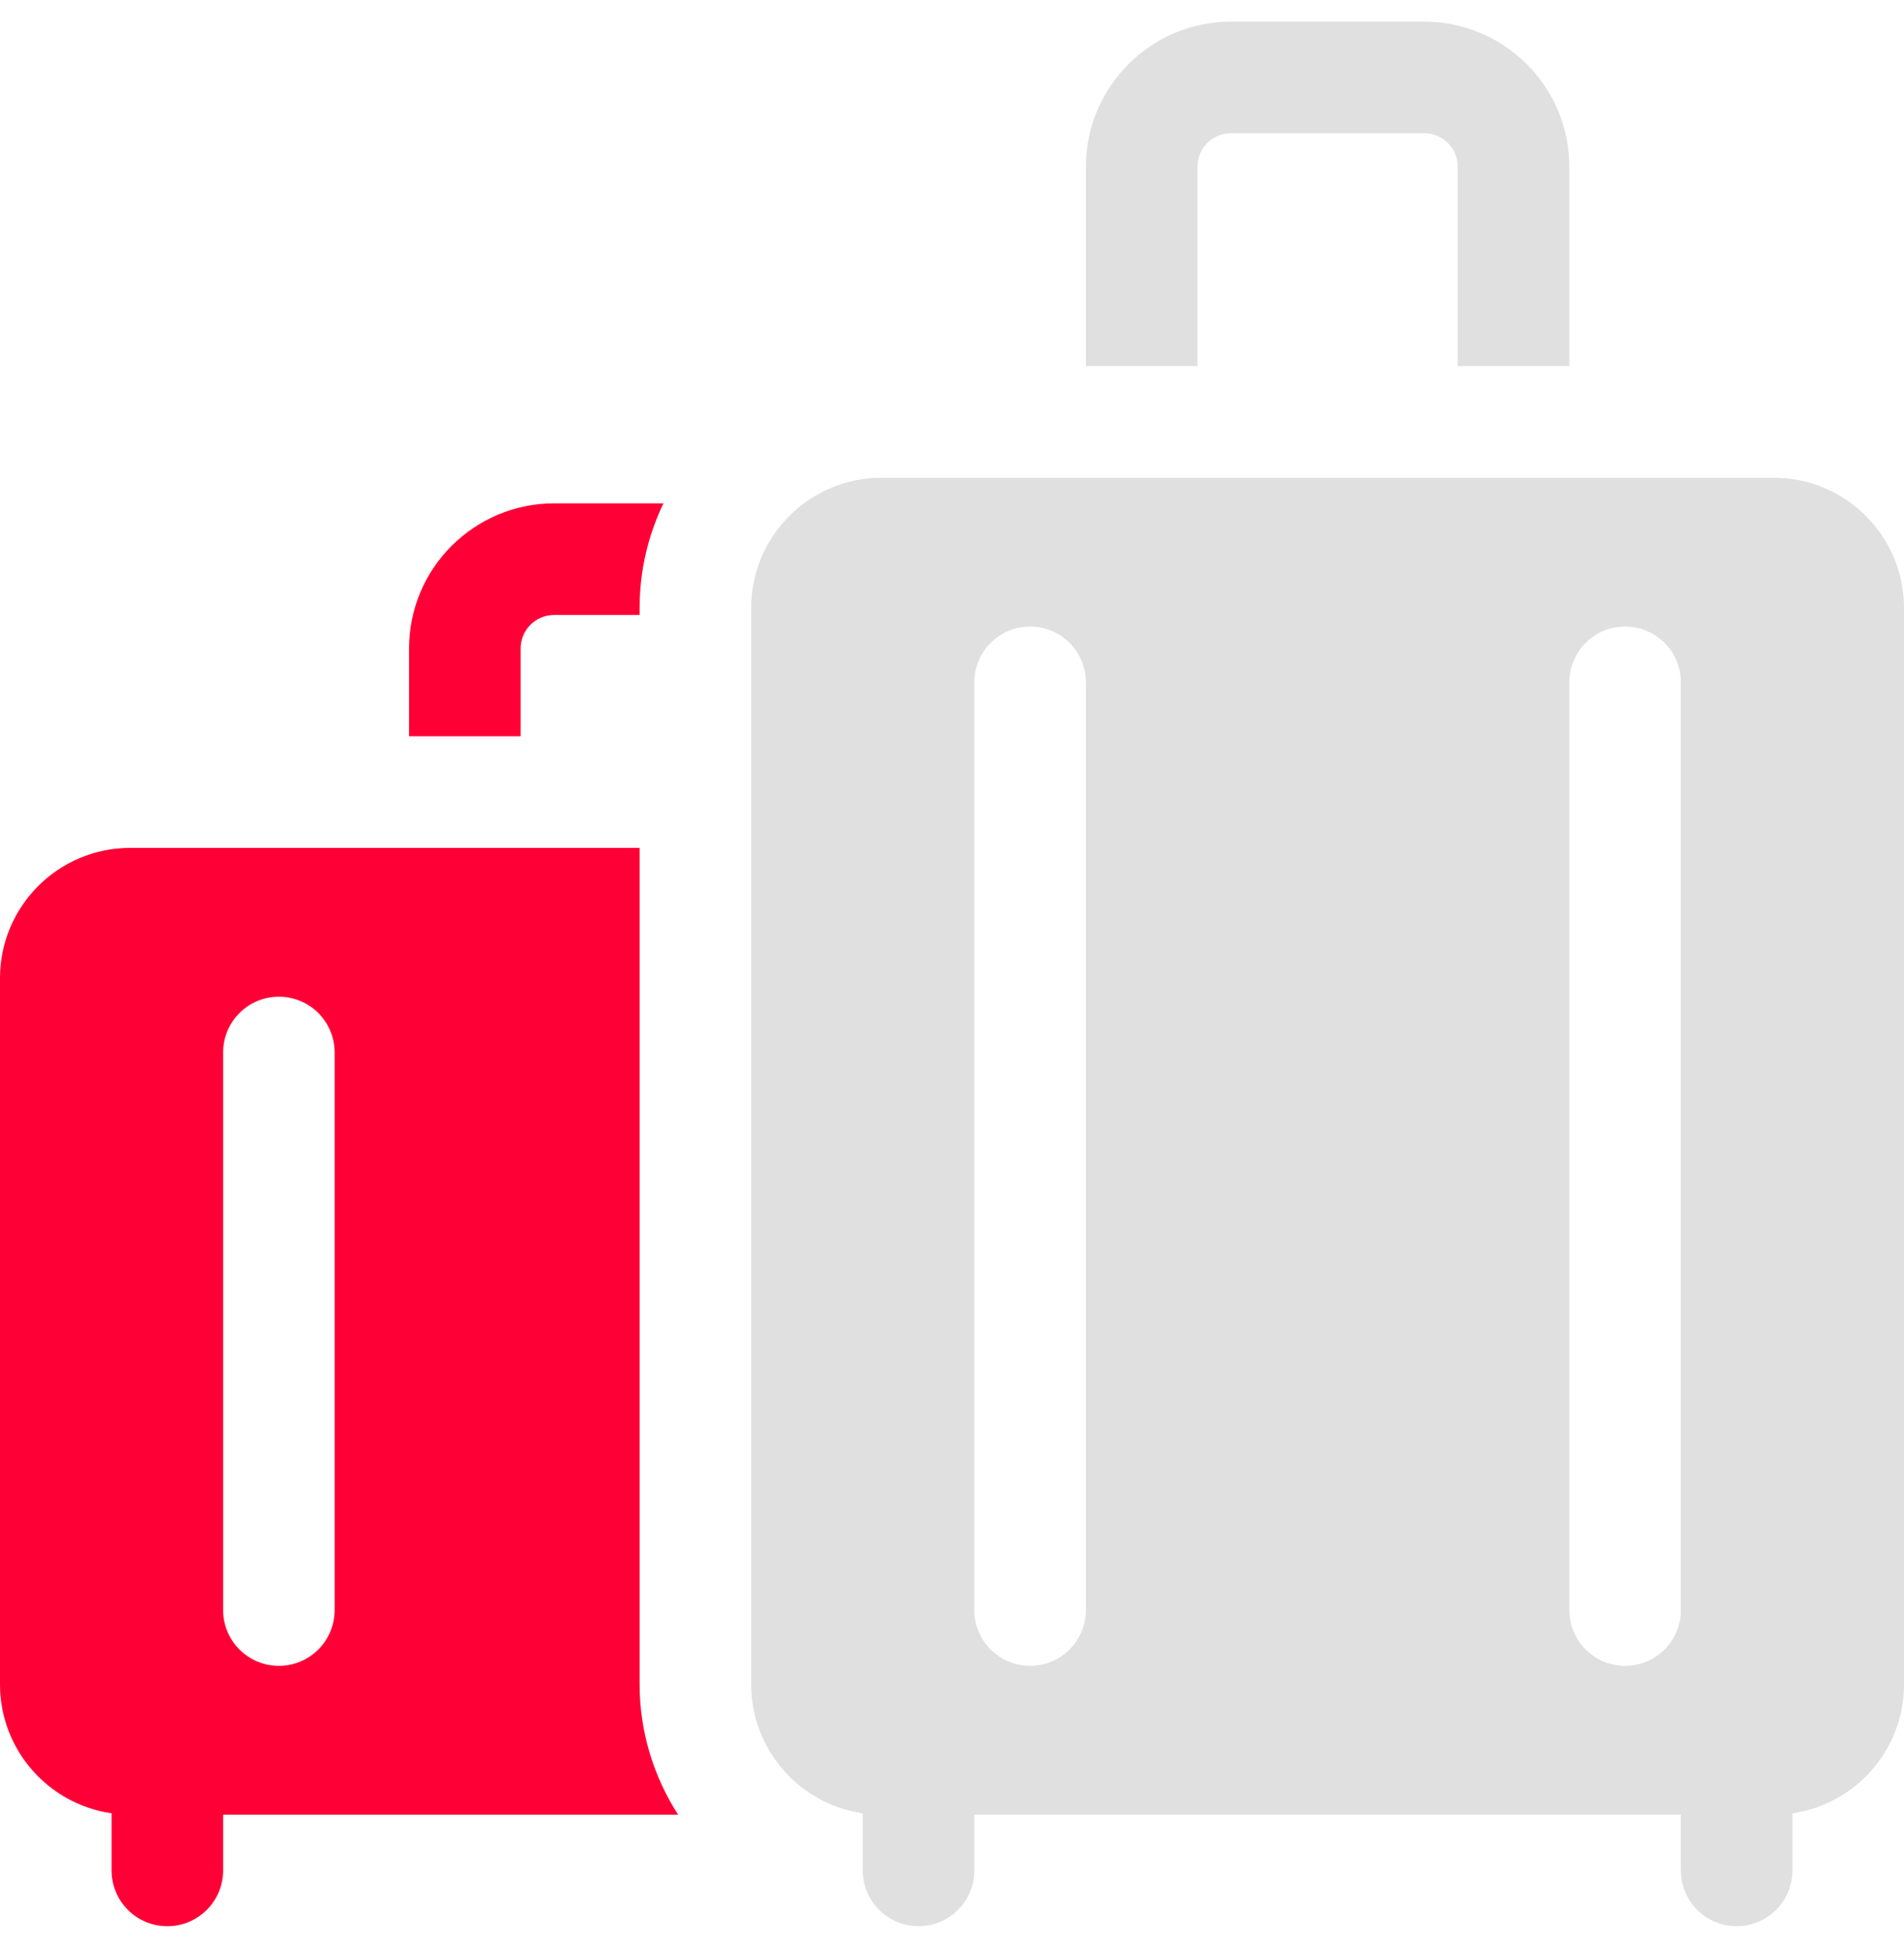
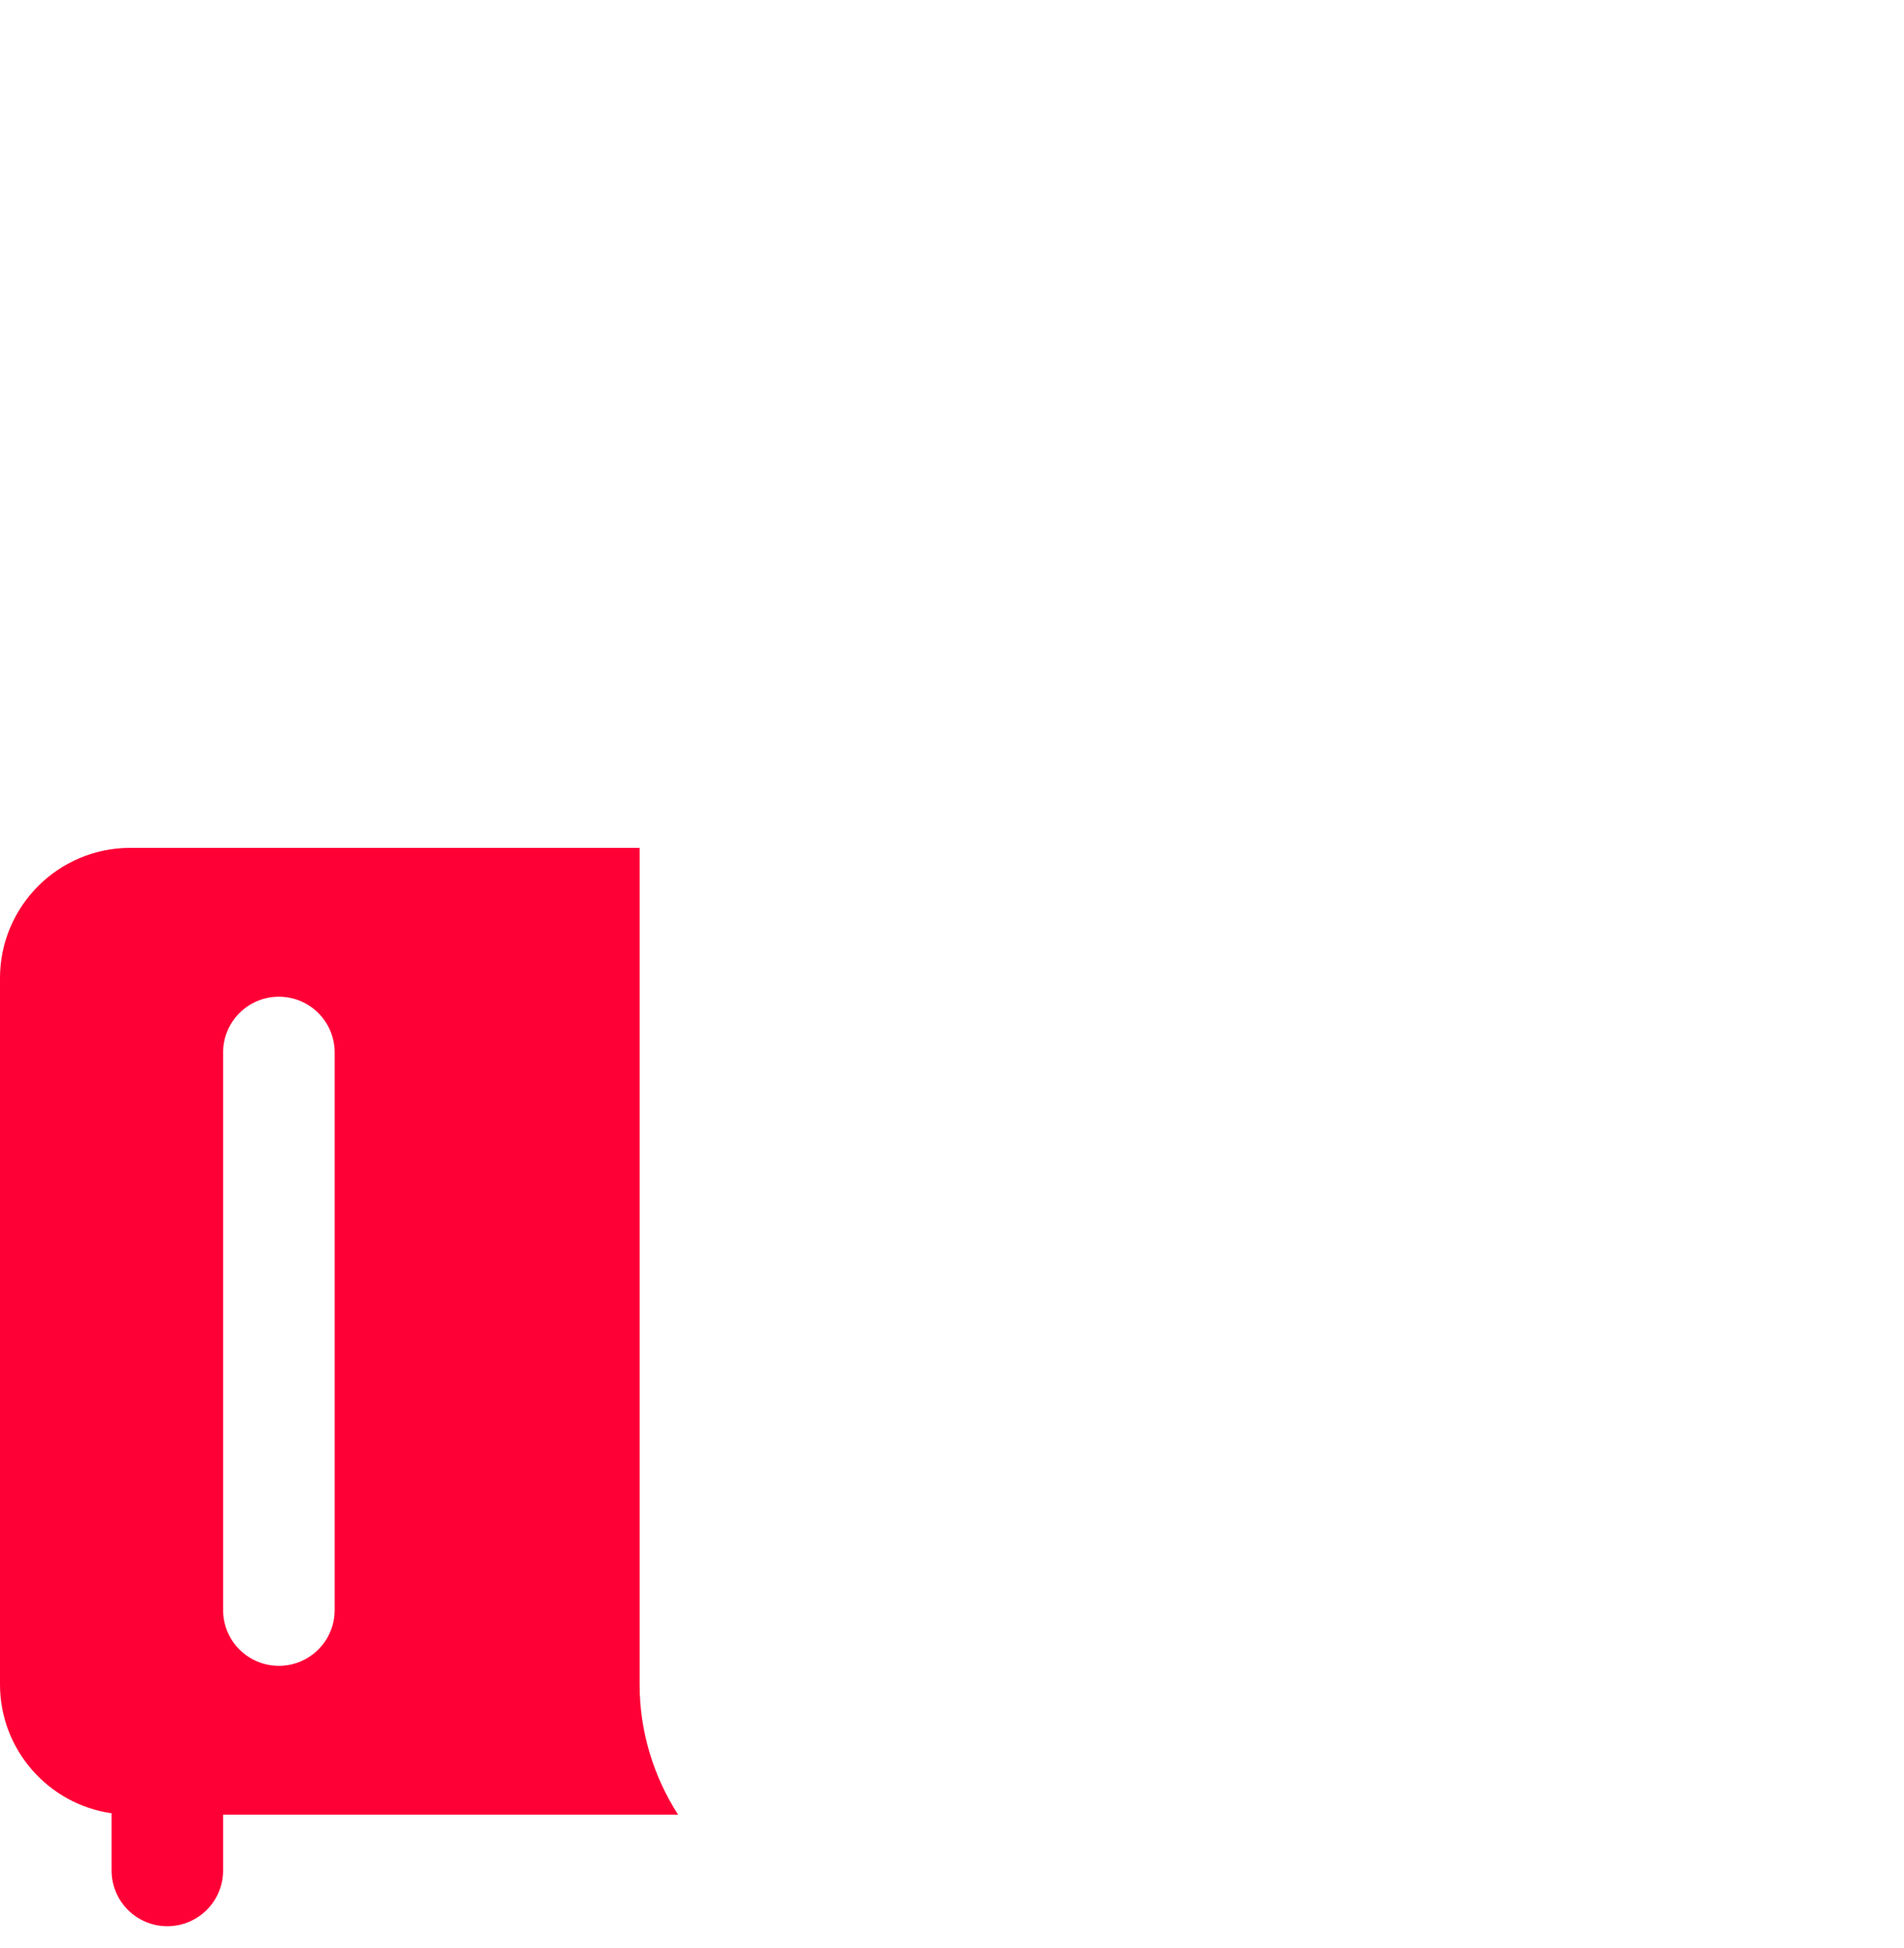
<svg xmlns="http://www.w3.org/2000/svg" width="44" height="45" viewBox="0 0 44 45" fill="none">
  <path d="M15.67 41.922C15.107 41.047 14.781 40.011 14.781 38.914V19.588H3.008C1.349 19.588 0 20.938 0 22.596V38.914C0 40.427 1.122 41.682 2.578 41.891V43.211C2.578 43.923 3.155 44.5 3.867 44.5C4.579 44.5 5.156 43.923 5.156 43.211V41.922H15.67V41.922ZM5.156 24.315C5.156 23.603 5.733 23.026 6.445 23.026C7.157 23.026 7.734 23.603 7.734 24.315V37.196C7.734 37.907 7.157 38.485 6.445 38.485C5.733 38.485 5.156 37.907 5.156 37.196V24.315Z" fill="#FF0036" />
-   <path d="M12.031 14.98C12.031 14.554 12.378 14.207 12.805 14.207H14.781V14.045C14.781 13.18 14.979 12.361 15.332 11.629H12.805C10.957 11.629 9.453 13.132 9.453 14.98V17.01H12.031V14.98Z" fill="#FF0036" />
-   <path d="M27.672 3.852C27.672 3.425 28.019 3.078 28.445 3.078H32.914C33.341 3.078 33.688 3.425 33.688 3.852V8.459H36.266V3.852C36.266 2.003 34.762 0.5 32.914 0.5H28.445C26.597 0.5 25.094 2.003 25.094 3.852V8.459H27.672V3.852Z" fill="#E0E0E0" />
-   <path d="M40.992 11.037H20.367C18.709 11.037 17.359 12.387 17.359 14.045V38.914C17.359 40.427 18.482 41.682 19.938 41.891V43.211C19.938 43.923 20.515 44.5 21.227 44.5C21.939 44.5 22.516 43.923 22.516 43.211V41.922H38.844V43.211C38.844 43.923 39.421 44.5 40.133 44.5C40.845 44.5 41.422 43.923 41.422 43.211V41.891C42.878 41.682 44 40.427 44 38.914V14.045C44 12.387 42.651 11.037 40.992 11.037ZM25.094 37.196C25.094 37.907 24.517 38.485 23.805 38.485C23.093 38.485 22.516 37.907 22.516 37.196V15.764C22.516 15.052 23.093 14.475 23.805 14.475C24.517 14.475 25.094 15.052 25.094 15.764V37.196ZM37.555 38.485C36.843 38.485 36.266 37.907 36.266 37.196V15.764C36.266 15.052 36.843 14.475 37.555 14.475C38.267 14.475 38.844 15.052 38.844 15.764V37.196C38.844 37.907 38.267 38.485 37.555 38.485Z" fill="#E0E0E0" />
</svg>